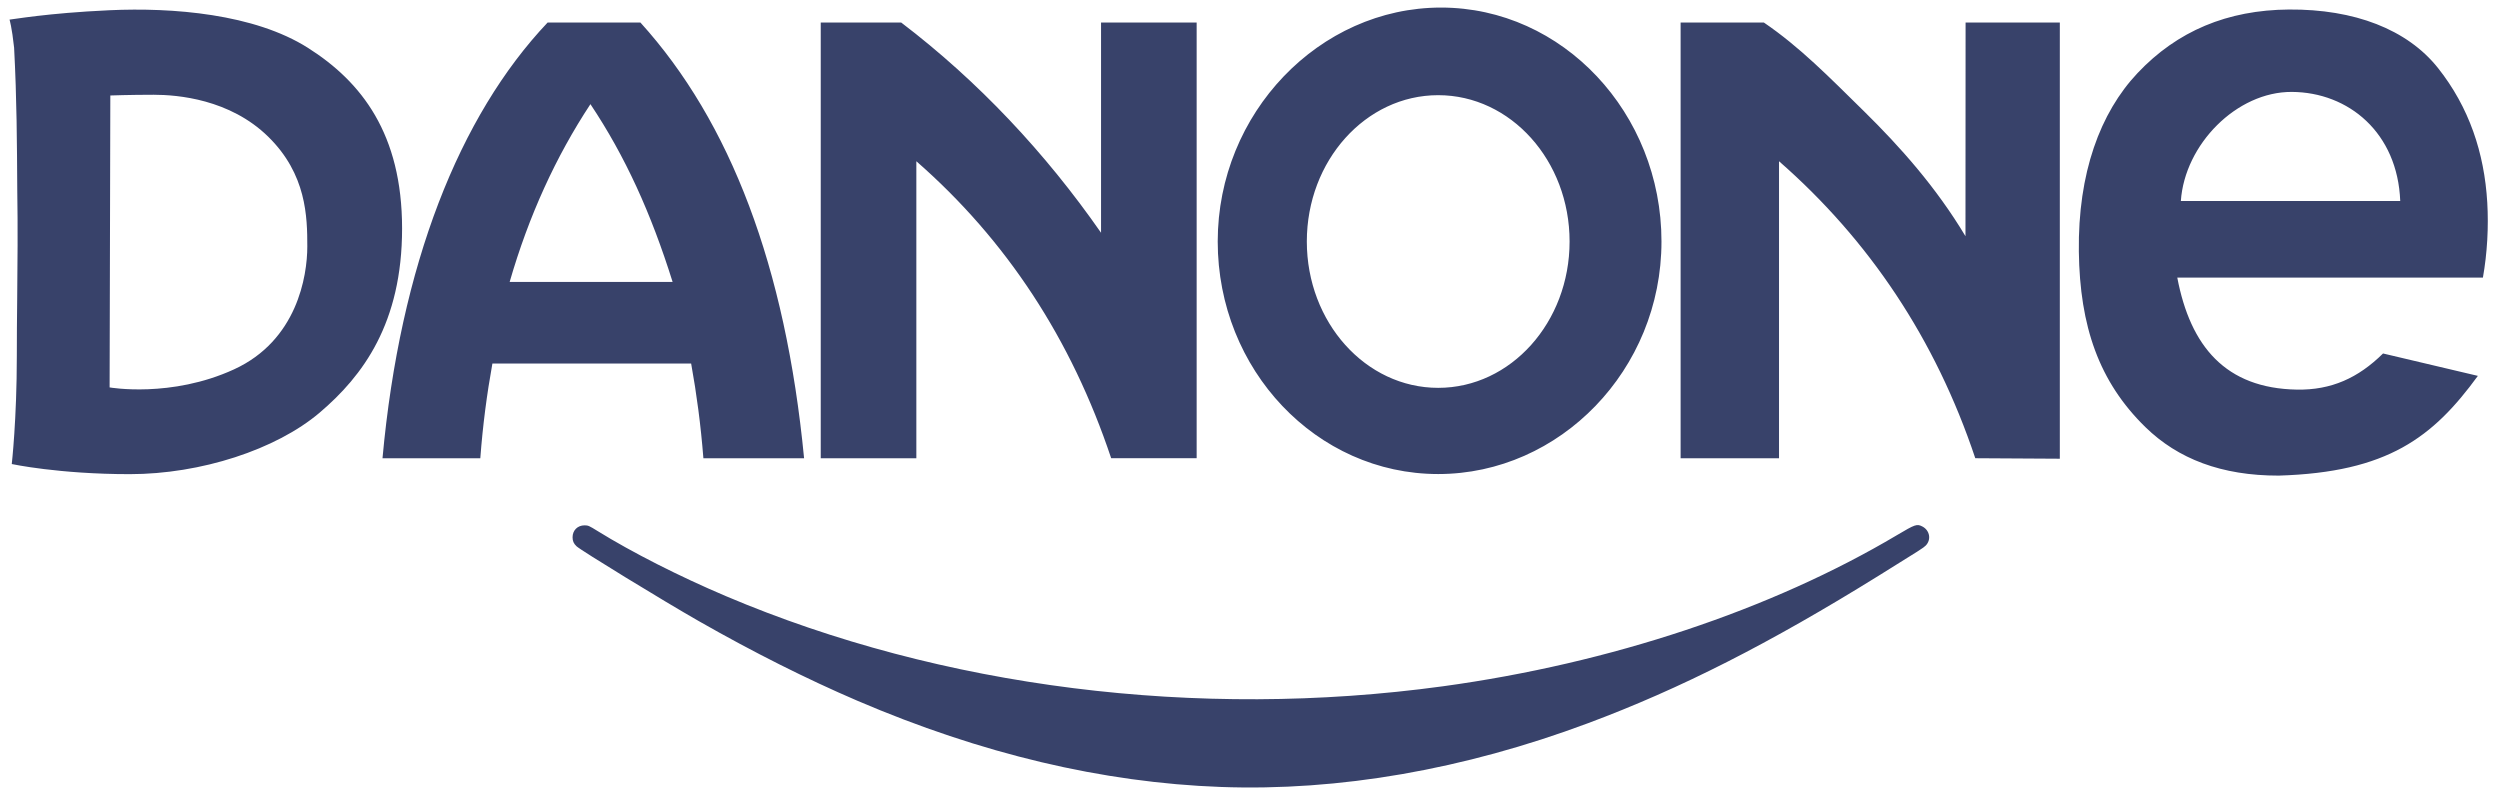
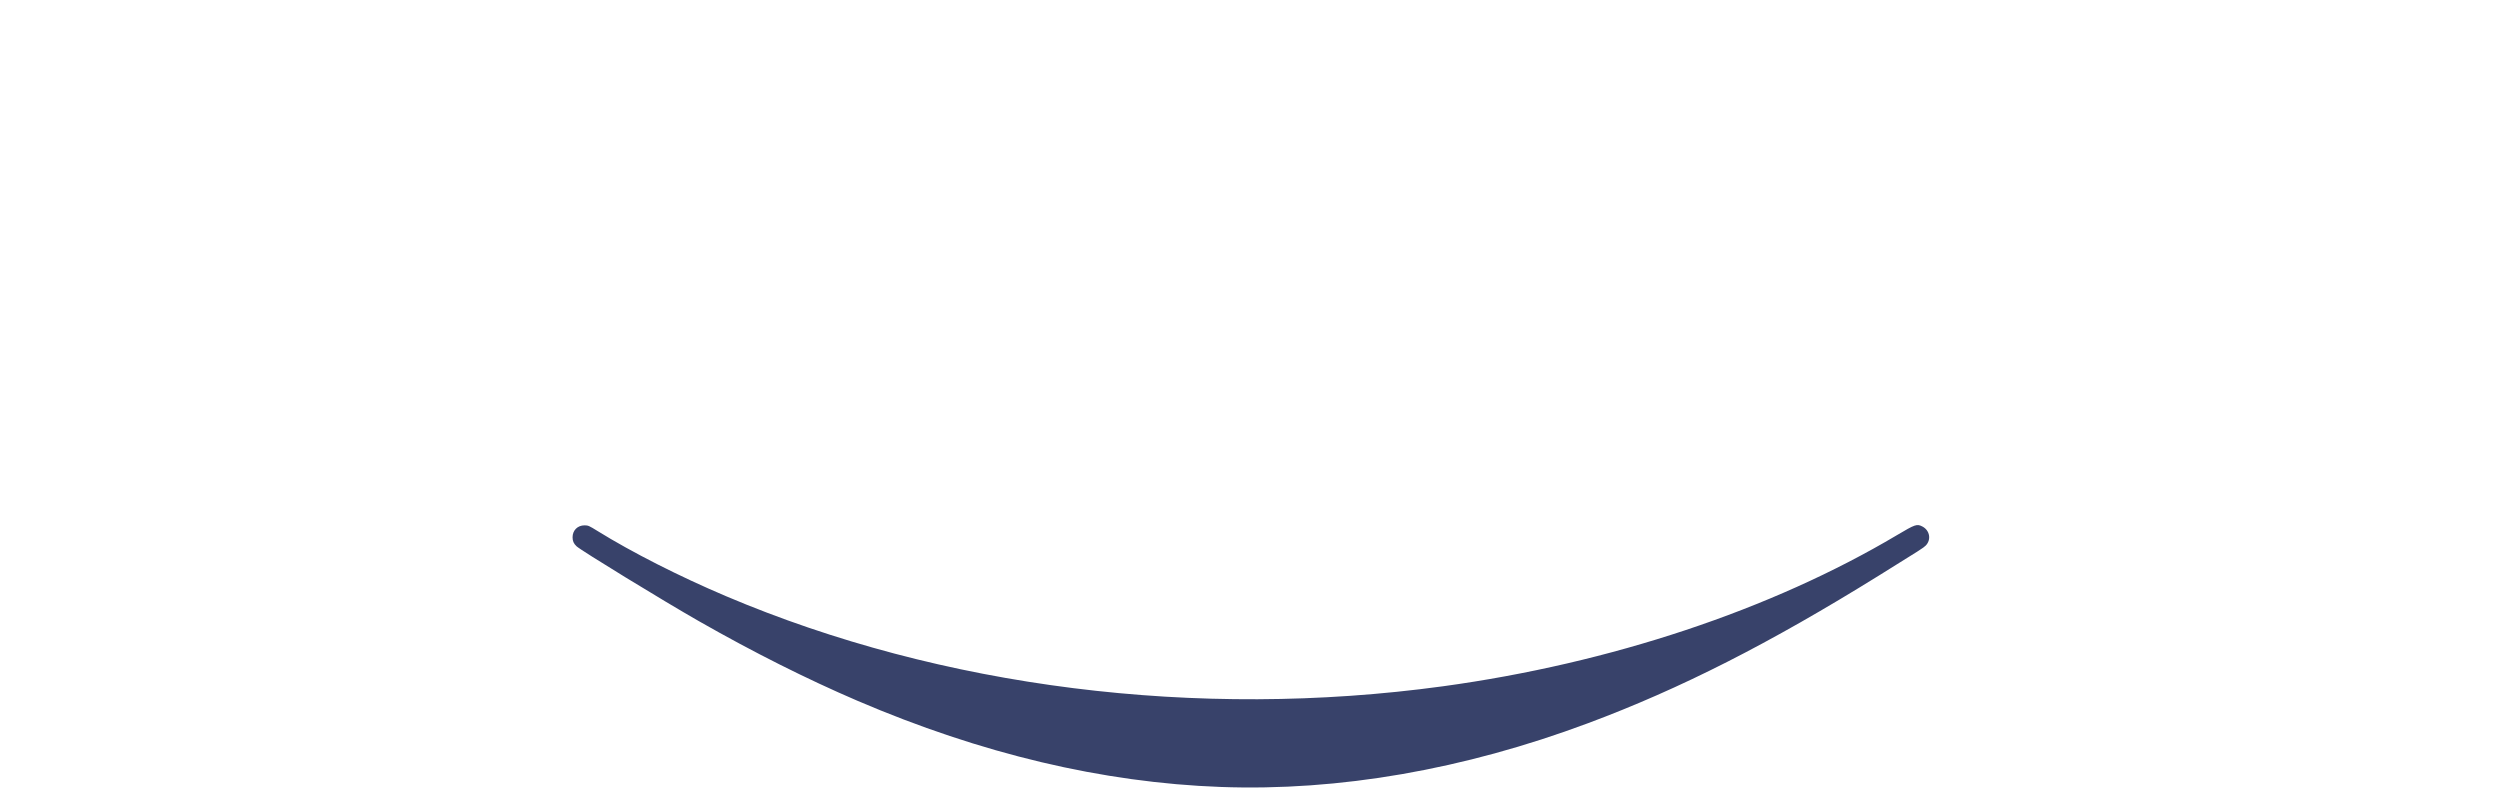
<svg xmlns="http://www.w3.org/2000/svg" width="115" height="37" viewBox="0 0 115 37" fill="none">
-   <path d="M56.154 36.2C50.72 36.002 45.139 34.677 39.432 32.231C37.11 31.235 34.653 30.001 32.154 28.576C30.506 27.636 26.732 25.326 26.521 25.129C26.389 25.005 26.338 24.888 26.338 24.715C26.338 24.395 26.568 24.166 26.89 24.166C27.056 24.166 27.097 24.184 27.49 24.428C29.072 25.408 31.259 26.518 33.391 27.422C43.318 31.635 55.078 33.113 66.368 31.57C74.077 30.515 81.488 28.048 87.268 24.612C88.103 24.116 88.179 24.09 88.429 24.219C88.774 24.397 88.848 24.832 88.58 25.099C88.474 25.204 88.344 25.287 86.447 26.465C81.387 29.607 77.301 31.681 73.047 33.268C67.325 35.404 61.591 36.399 56.154 36.2Z" fill="#38426A" />
-   <path fill-rule="evenodd" clip-rule="evenodd" d="M0.438 0.902C0.438 0.902 0.546 1.238 0.649 2.196C0.774 4.579 0.78 6.556 0.794 8.76C0.823 10.462 0.806 12.119 0.791 13.716C0.78 14.797 0.774 15.386 0.774 16.37C0.774 19.296 0.541 21.346 0.541 21.346C0.541 21.346 2.704 21.811 5.969 21.811C9.234 21.811 12.699 20.682 14.699 18.986C16.697 17.291 18.496 14.864 18.496 10.511C18.496 6.157 16.631 3.763 14.165 2.201C11.699 0.636 7.935 0.337 5.036 0.471C2.138 0.603 0.539 0.902 0.438 0.902ZM113.982 17.29L109.62 16.26C108.475 17.389 107.24 17.95 105.652 17.922C102.382 17.863 100.758 15.939 100.155 12.769H114.214C114.414 11.639 114.48 10.442 114.414 9.313C114.28 7.03 113.577 4.929 112.149 3.13C110.734 1.35 108.3 0.415 105.29 0.438C102.464 0.459 100.155 1.425 98.326 3.363C96.608 5.184 95.58 7.961 95.627 11.573C95.672 15.006 96.548 17.56 98.692 19.651C100.184 21.107 102.191 21.883 104.823 21.878C109.838 21.727 111.921 20.114 113.982 17.29ZM110.411 9.246H100.319C100.497 6.642 102.887 4.217 105.419 4.228C108.04 4.241 110.29 6.11 110.411 9.246ZM66.157 4.378C69.495 4.378 72.201 7.392 72.201 11.109C72.201 14.827 69.495 17.841 66.157 17.841C62.819 17.841 60.114 14.827 60.114 11.109C60.114 7.392 62.821 4.378 66.157 4.378ZM66.287 0.348C71.888 0.348 76.428 5.203 76.428 11.109C76.428 17.015 71.756 21.806 66.157 21.806C60.557 21.806 56.015 17.015 56.015 11.109C56.015 5.203 60.687 0.348 66.287 0.348ZM77.307 21.079H81.835V7.417C85.978 11.041 89.031 15.595 90.863 21.078L94.752 21.101V1.035H90.417L90.412 10.866C89.055 8.601 87.392 6.74 85.759 5.133C84.122 3.525 82.793 2.164 81.136 1.035H77.308V21.079H77.307ZM37.754 21.079H42.152V7.417C46.295 11.041 49.283 15.595 51.114 21.078H55.046V1.035H50.648V10.707C48.092 7.034 44.997 3.733 41.453 1.035H37.754V21.079ZM25.193 1.035H29.458C33.6 5.606 36.134 12.254 36.988 21.079H32.356C32.235 19.546 32.048 18.138 31.793 16.724H22.65C22.396 18.136 22.21 19.544 22.094 21.079H17.595C18.407 12.201 21.125 5.332 25.192 1.035H25.193ZM30.94 12.969C29.946 9.8 28.763 7.194 27.16 4.791C25.569 7.205 24.324 9.925 23.444 12.969H30.94ZM5.075 4.392C5.075 4.392 5.969 4.359 7.069 4.359C8.169 4.359 10.571 4.559 12.337 6.287C14.102 8.015 14.136 9.977 14.136 11.339C14.136 12.702 13.666 15.66 10.767 16.99C7.869 18.321 5.042 17.821 5.042 17.821L5.075 4.392Z" fill="#38426A" />
+   <path d="M56.154 36.2C50.72 36.002 45.139 34.677 39.432 32.231C37.11 31.235 34.653 30.001 32.154 28.576C30.506 27.636 26.732 25.326 26.521 25.129C26.389 25.005 26.338 24.888 26.338 24.715C26.338 24.395 26.568 24.166 26.89 24.166C27.056 24.166 27.097 24.184 27.49 24.428C29.072 25.408 31.259 26.518 33.391 27.422C43.318 31.635 55.078 33.113 66.368 31.57C74.077 30.515 81.488 28.048 87.268 24.612C88.103 24.116 88.179 24.09 88.429 24.219C88.774 24.397 88.848 24.832 88.58 25.099C88.474 25.204 88.344 25.287 86.447 26.465C81.387 29.607 77.301 31.681 73.047 33.268C67.325 35.404 61.591 36.399 56.154 36.2" fill="#38426A" />
</svg>